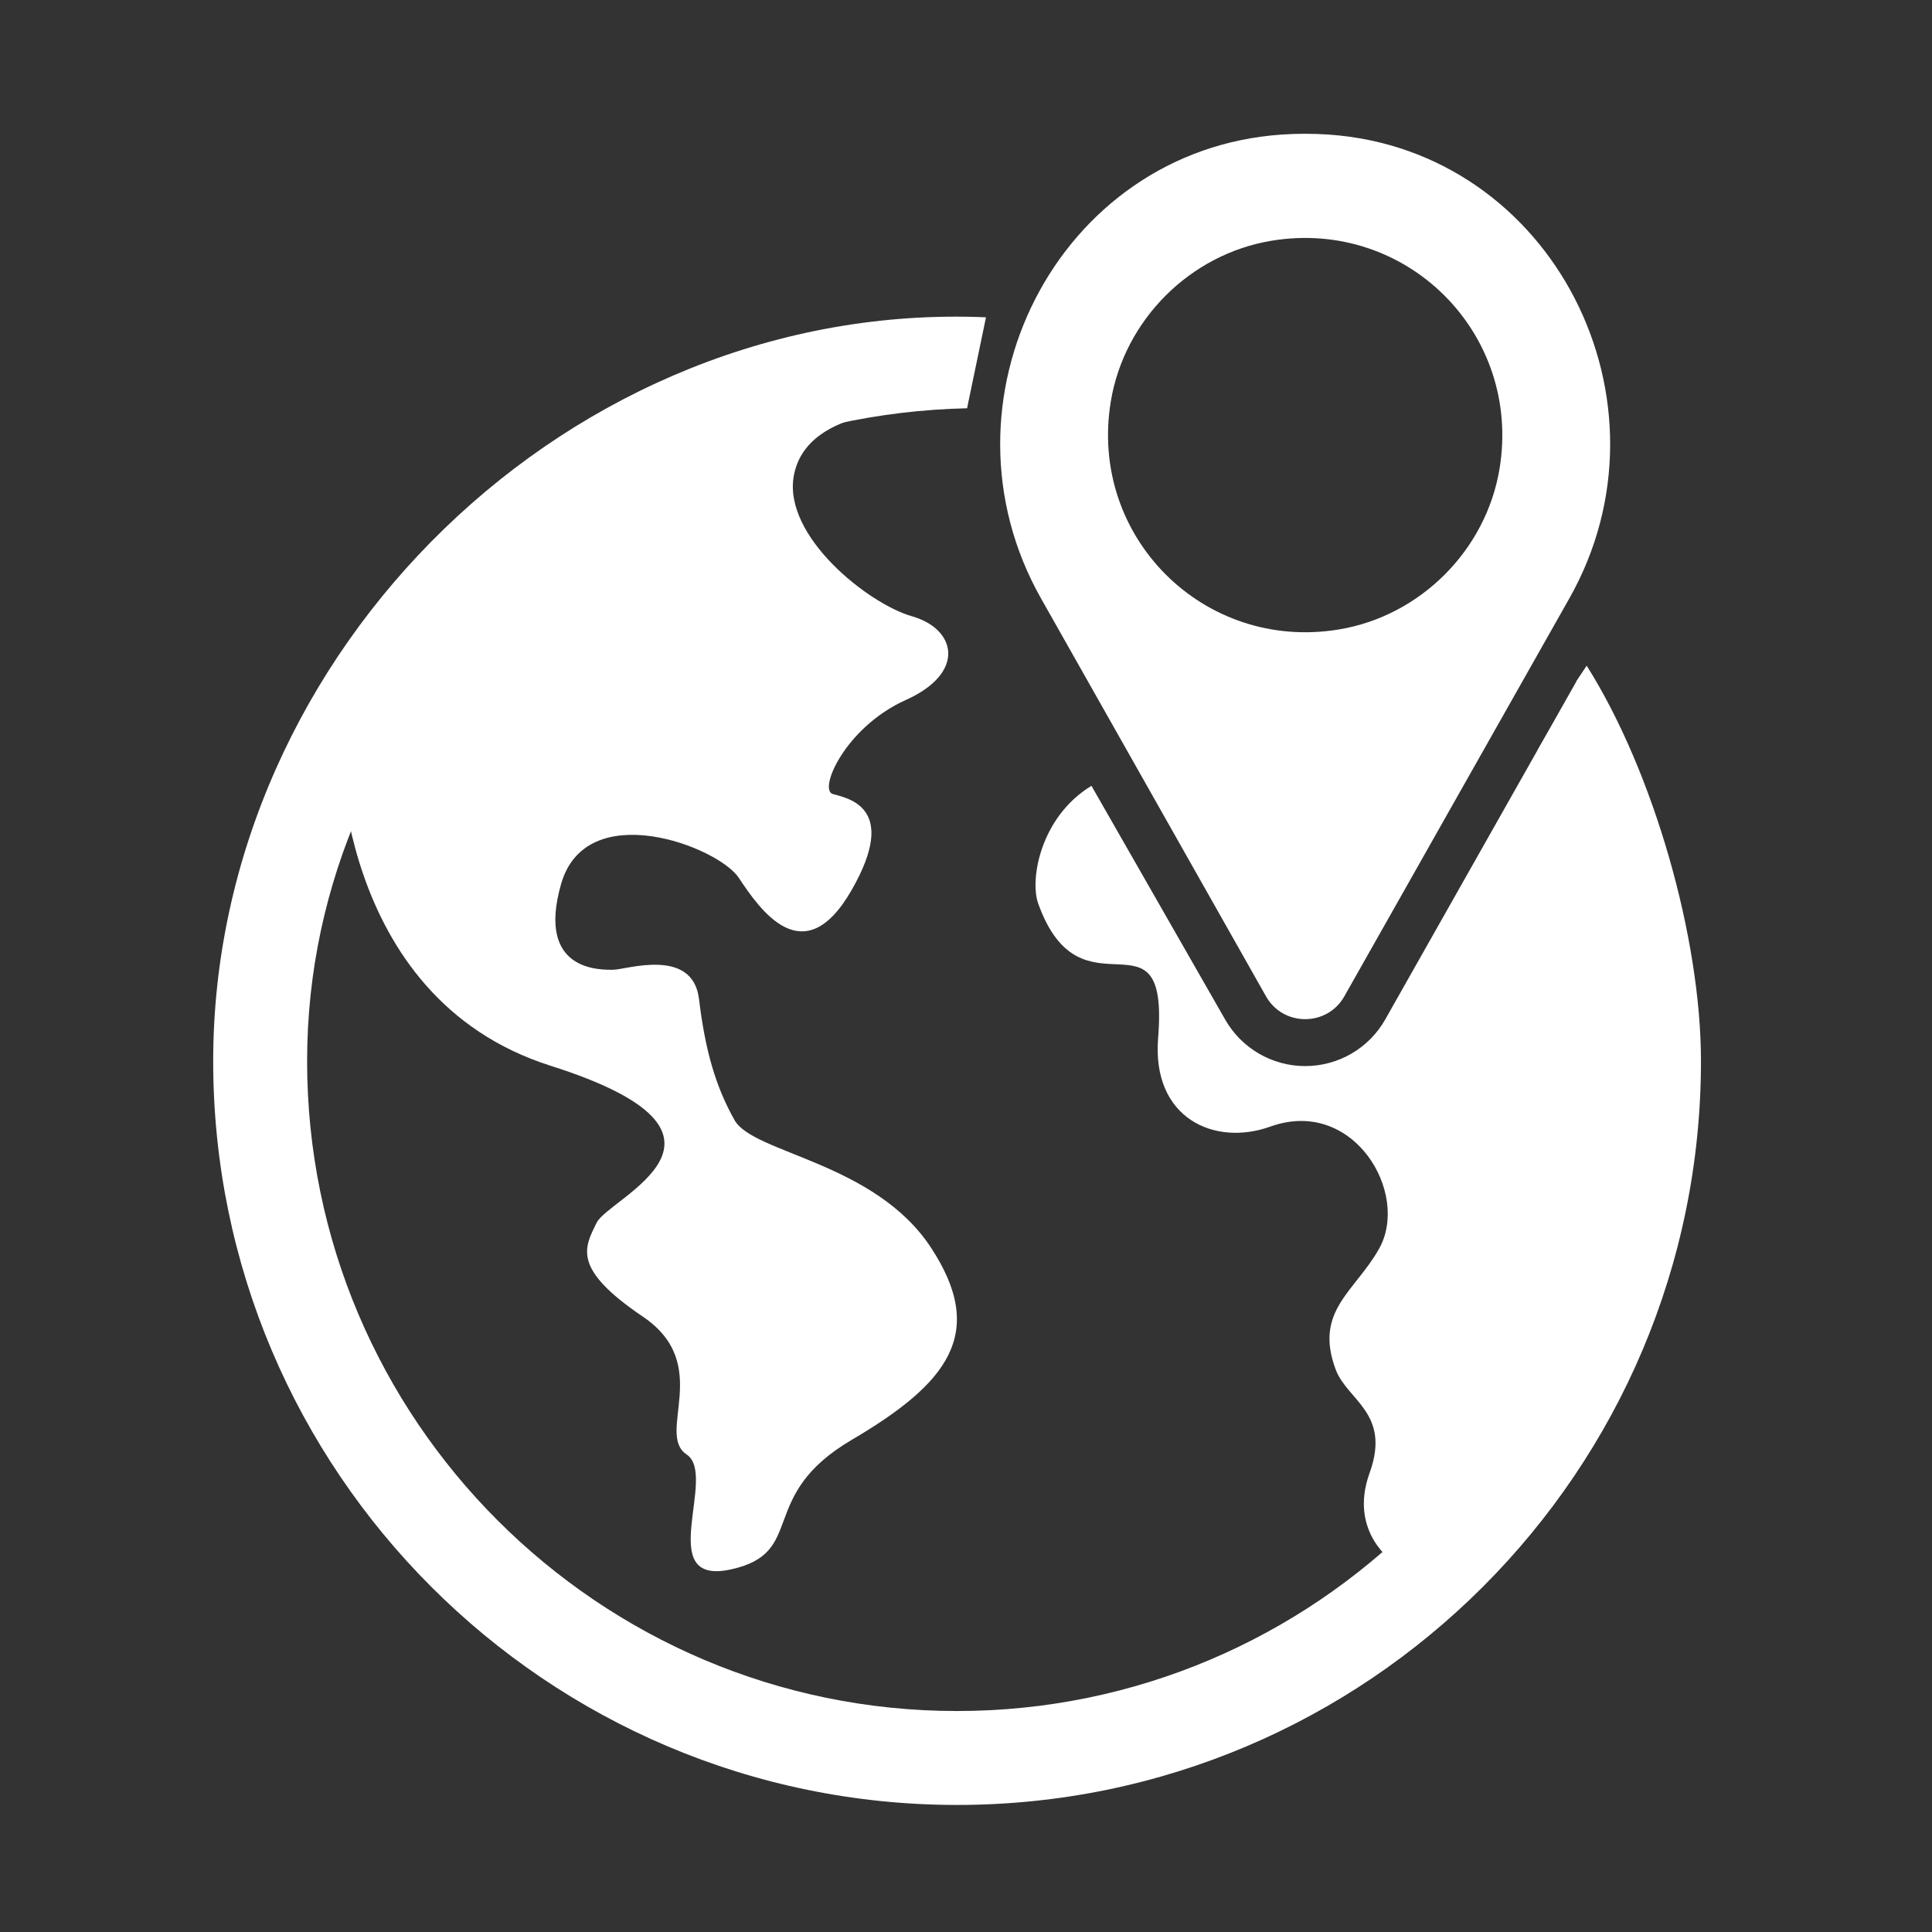
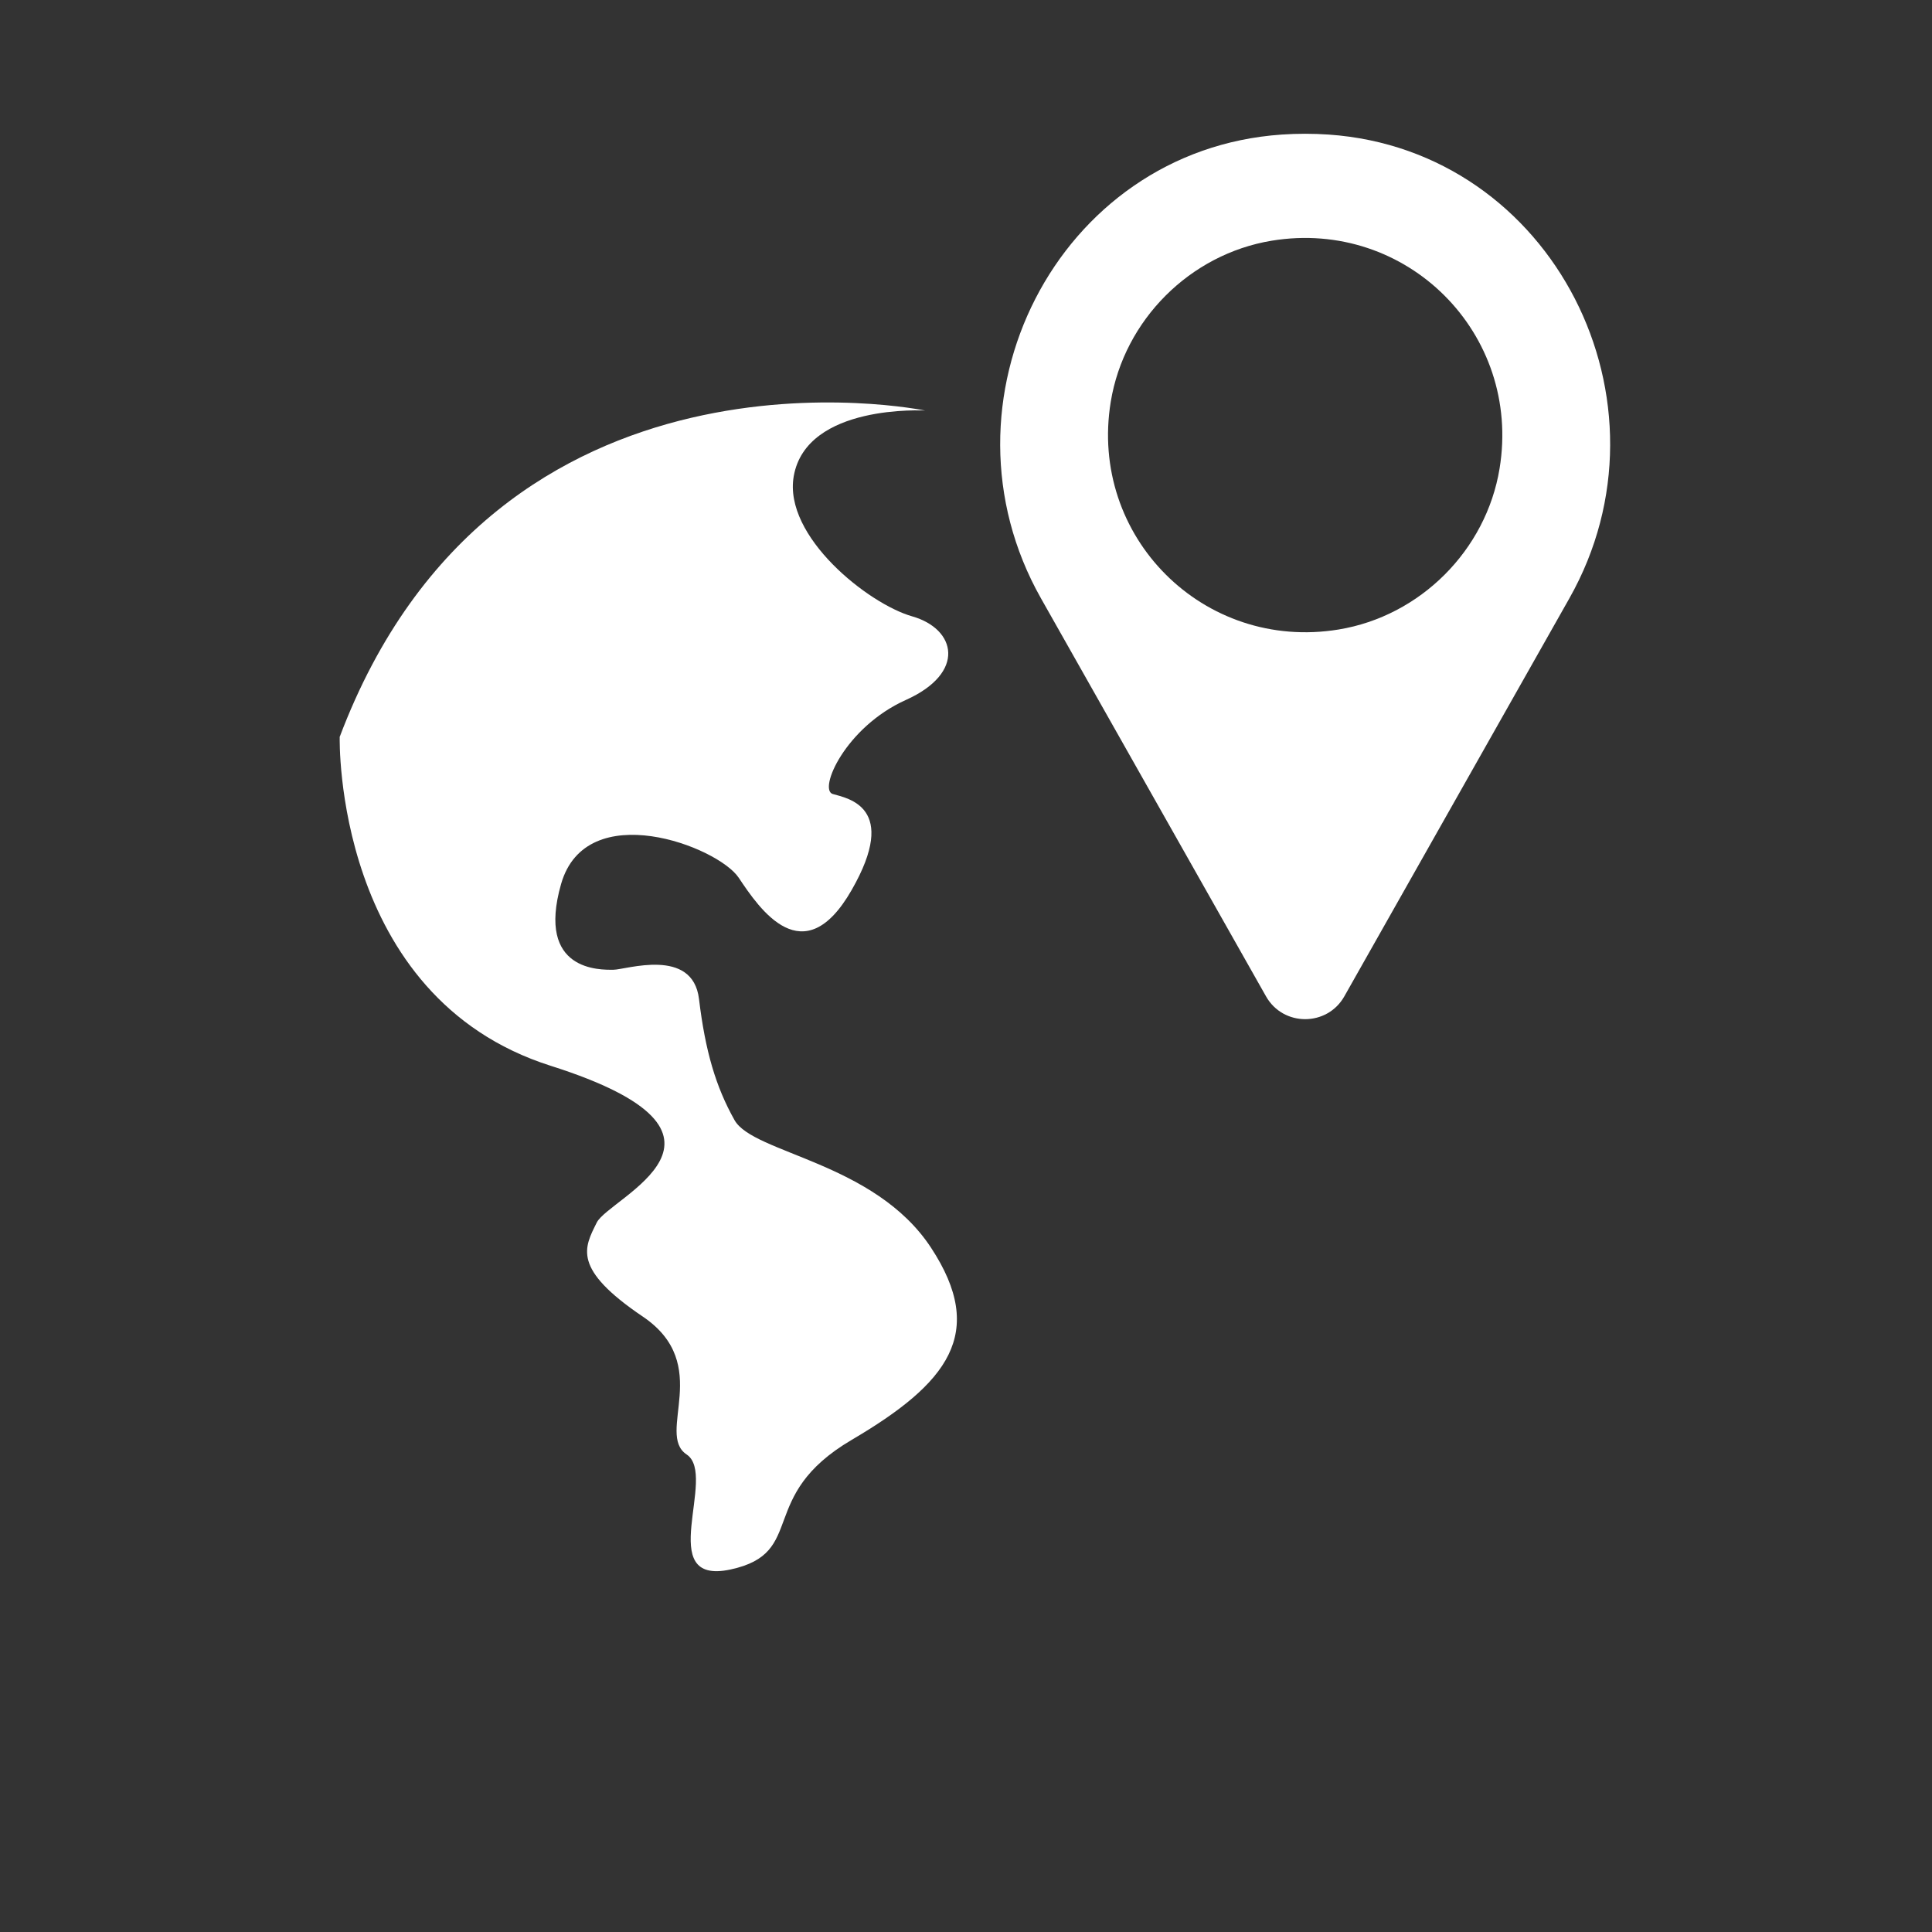
<svg xmlns="http://www.w3.org/2000/svg" id="Layer_1" viewBox="0 0 144 144">
  <rect x="0" y="0" width="144" height="144" fill="#333333" stroke="none" />
  <defs>
    <style>.cls-1{fill:#fff;}</style>
  </defs>
  <path class="cls-1" d="M25.32,54.96s-.47,19.34,15.73,24.48c16.2,5.14,4.36,9.81,3.43,11.68s-1.87,3.43,3.43,7.01c5.3,3.58.93,8.72,3.27,10.28s-2.49,9.81,3.27,8.57,1.87-5.45,9.03-9.66,10.11-7.94,5.91-14.33c-4.2-6.39-13.24-7.01-14.64-9.5-1.4-2.49-2.18-5.14-2.65-9.03-.47-3.89-5.45-2.18-6.39-2.18s-5.76.16-3.89-6.39c1.87-6.54,11.68-2.8,13.24-.47,1.56,2.34,4.83,7.17,8.41.93,3.58-6.23-.31-6.85-1.4-7.17s.93-4.98,5.45-7.01c4.52-2.03,3.74-5.3.47-6.23s-9.61-5.96-8.83-10.44c.95-5.42,9.79-4.9,9.79-4.9,0,0-31.95-6.67-43.64,24.35Z" />
  <path class="cls-1" d="M99.03,10.03c-.58-.04-1.16-.06-1.75-.06s-1.17.02-1.75.06c-16.76,1.15-26.21,19.95-17.94,34.57l16.77,29.66c1.28,2.27,4.56,2.27,5.84,0l16.77-29.66c8.27-14.62-1.19-33.41-17.94-34.57ZM99.77,46.92c-10.06,1.65-18.63-6.92-16.98-16.98,1-6.09,5.91-11,12-12,10.06-1.65,18.63,6.92,16.98,16.98-1,6.09-5.91,11-12,12Z" />
-   <path class="cls-1" d="M71.33,134.53c-30.57,0-55.44-24.87-55.44-55.44s26.73-56.77,57.6-55.44l-1.41,6.78c-26.48.58-49.19,21.95-49.19,48.66s21.73,48.44,48.44,48.44,48.44-21.73,48.44-48.44c0-8.03-1.37-16.18-5.16-23.19l3.66-6.27c4.99,7.92,8.51,20.27,8.51,29.46,0,30.57-24.87,55.44-55.44,55.44Z" />
-   <path class="cls-1" d="M117.5,50.78l-14.25,25.2c-1.21,2.15-3.5,3.48-5.97,3.48h0c-2.47,0-4.75-1.33-5.97-3.48l-9.96-17.41c-3.81,2.32-4.61,6.99-3.97,8.77,3.23,9.02,9.77-.25,8.94,10.01-.49,6.03,4.23,8.11,8.36,6.62,6.21-2.23,10.43,4.97,8.11,9.1-1.79,3.2-4.88,4.63-3.23,9.02.86,2.29,4.14,3.24,2.52,7.7-1.61,4.47,1.86,6.7,1.86,6.7,0,0-1.83,4.13,3.23,1.74,20.86-9.86,11.09-68.61,11.09-68.61l-.77,1.15Z" />
</svg>